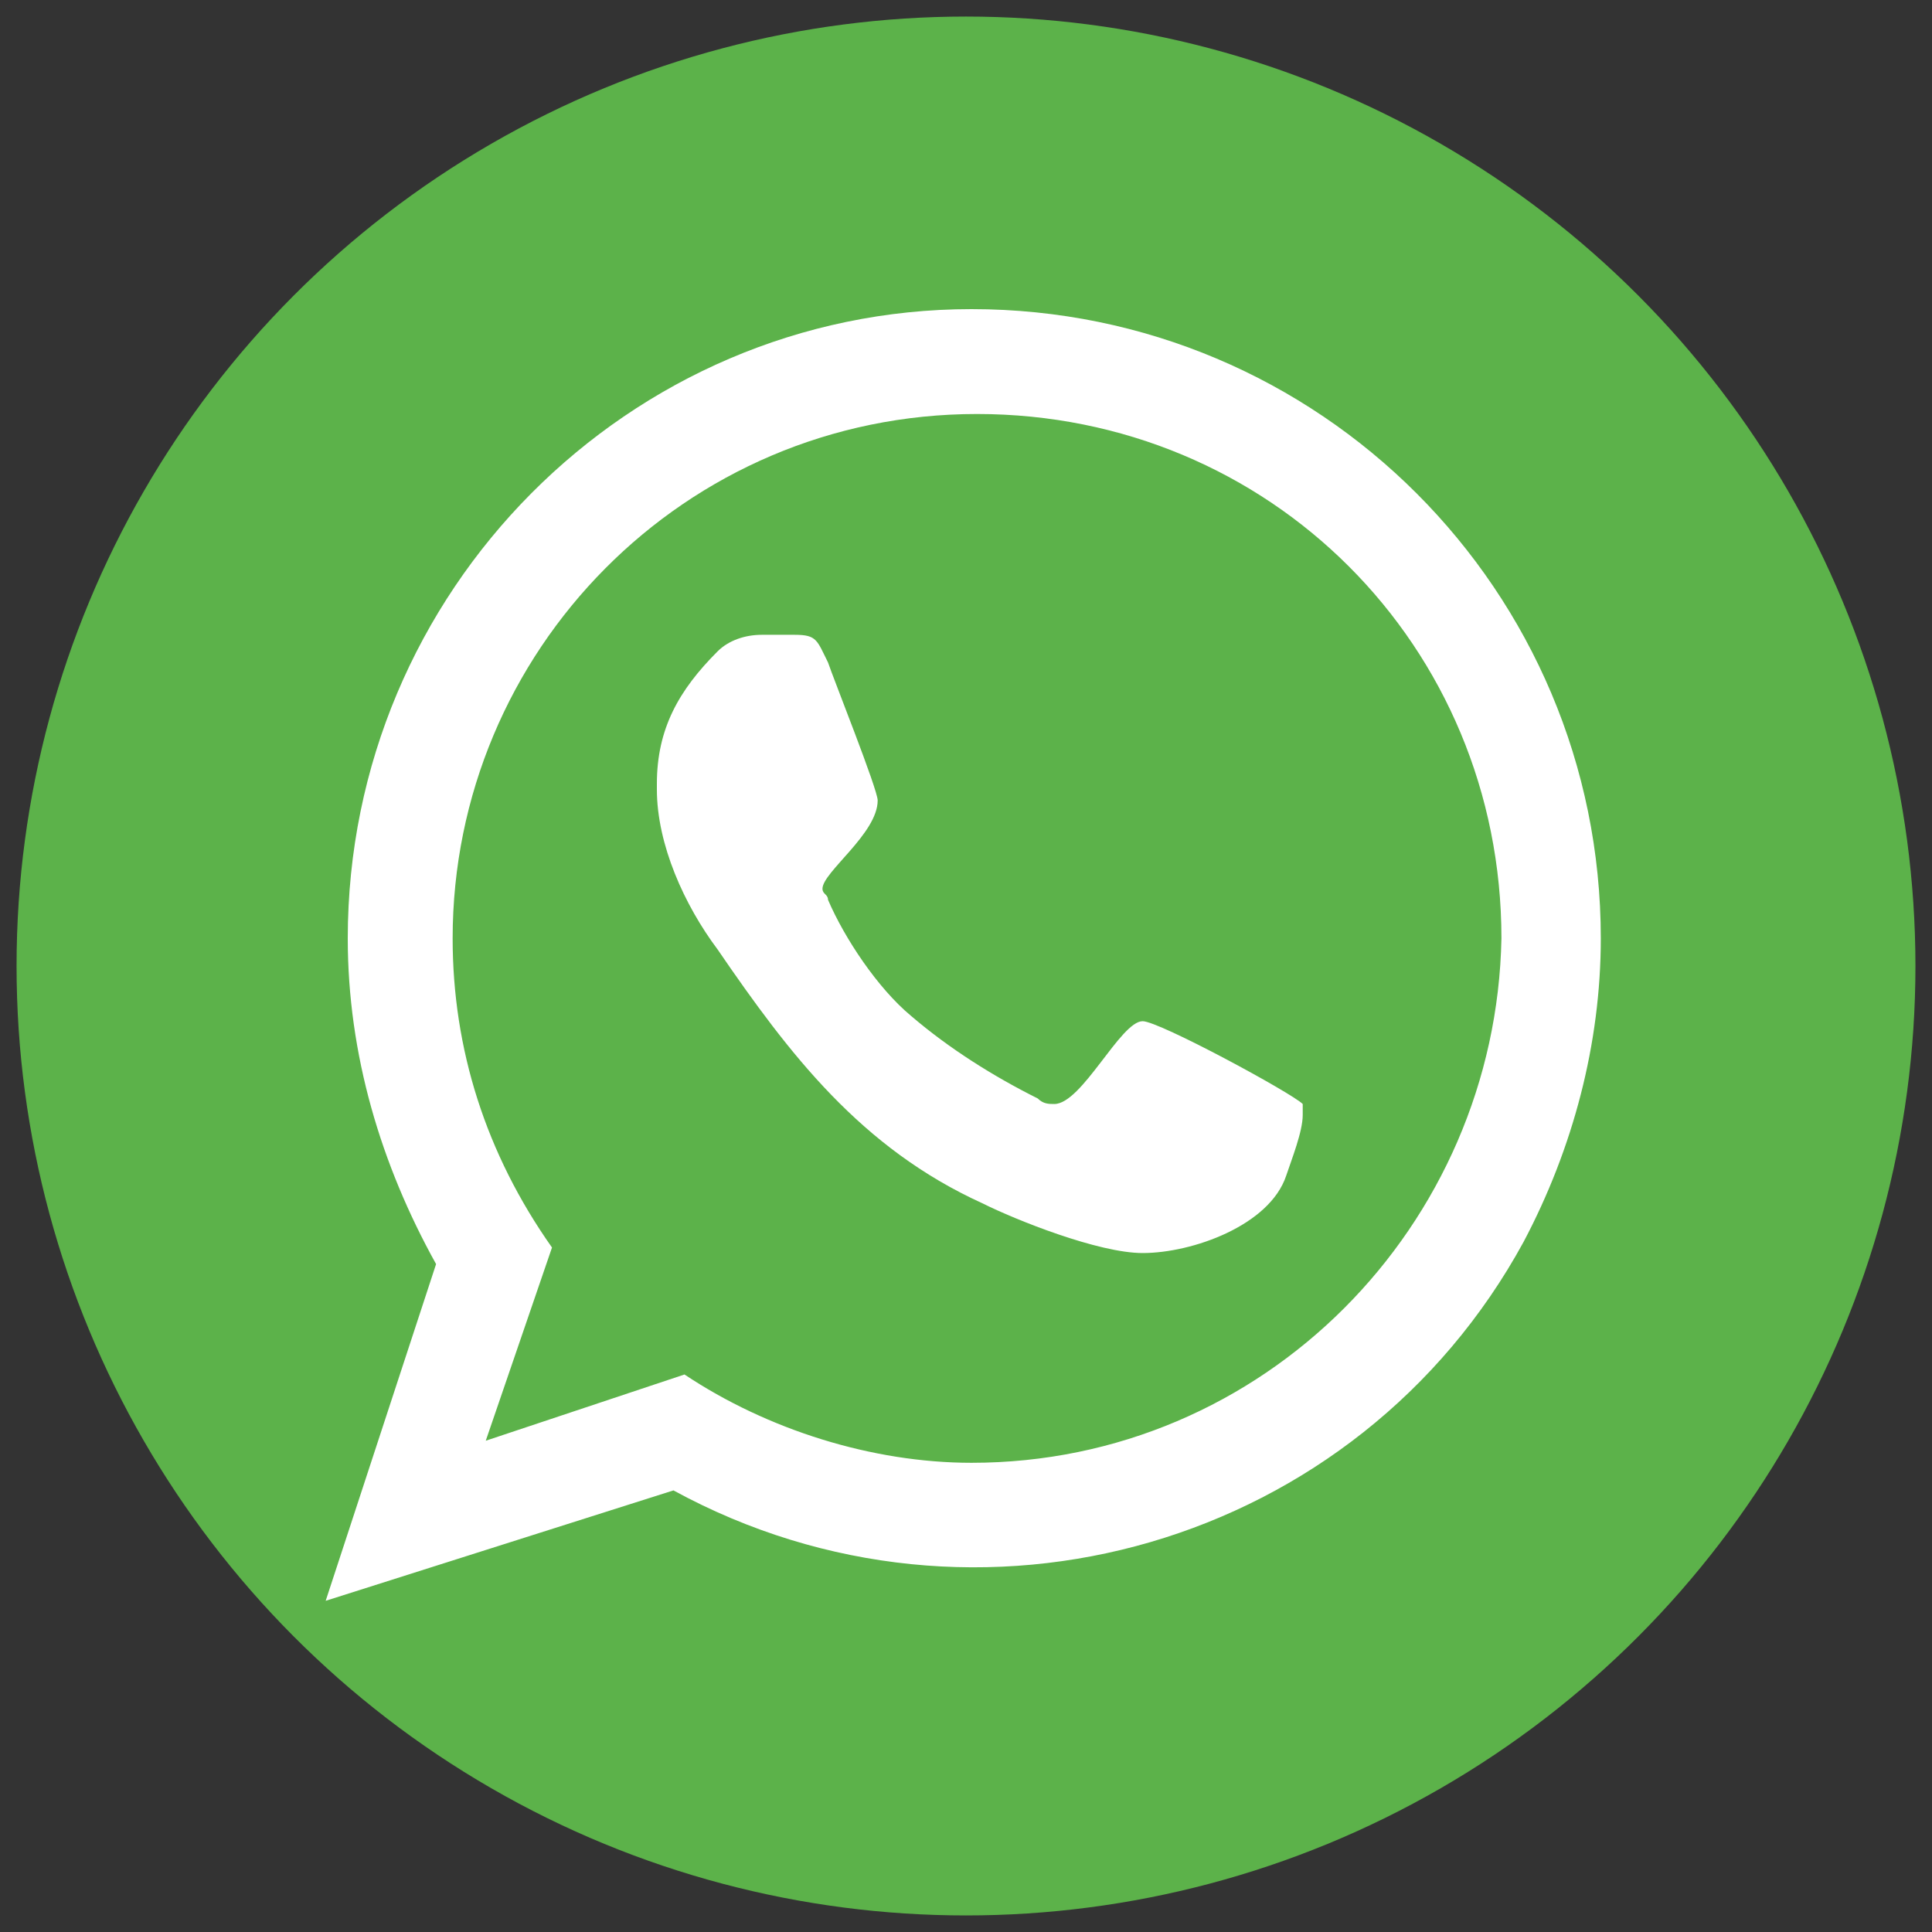
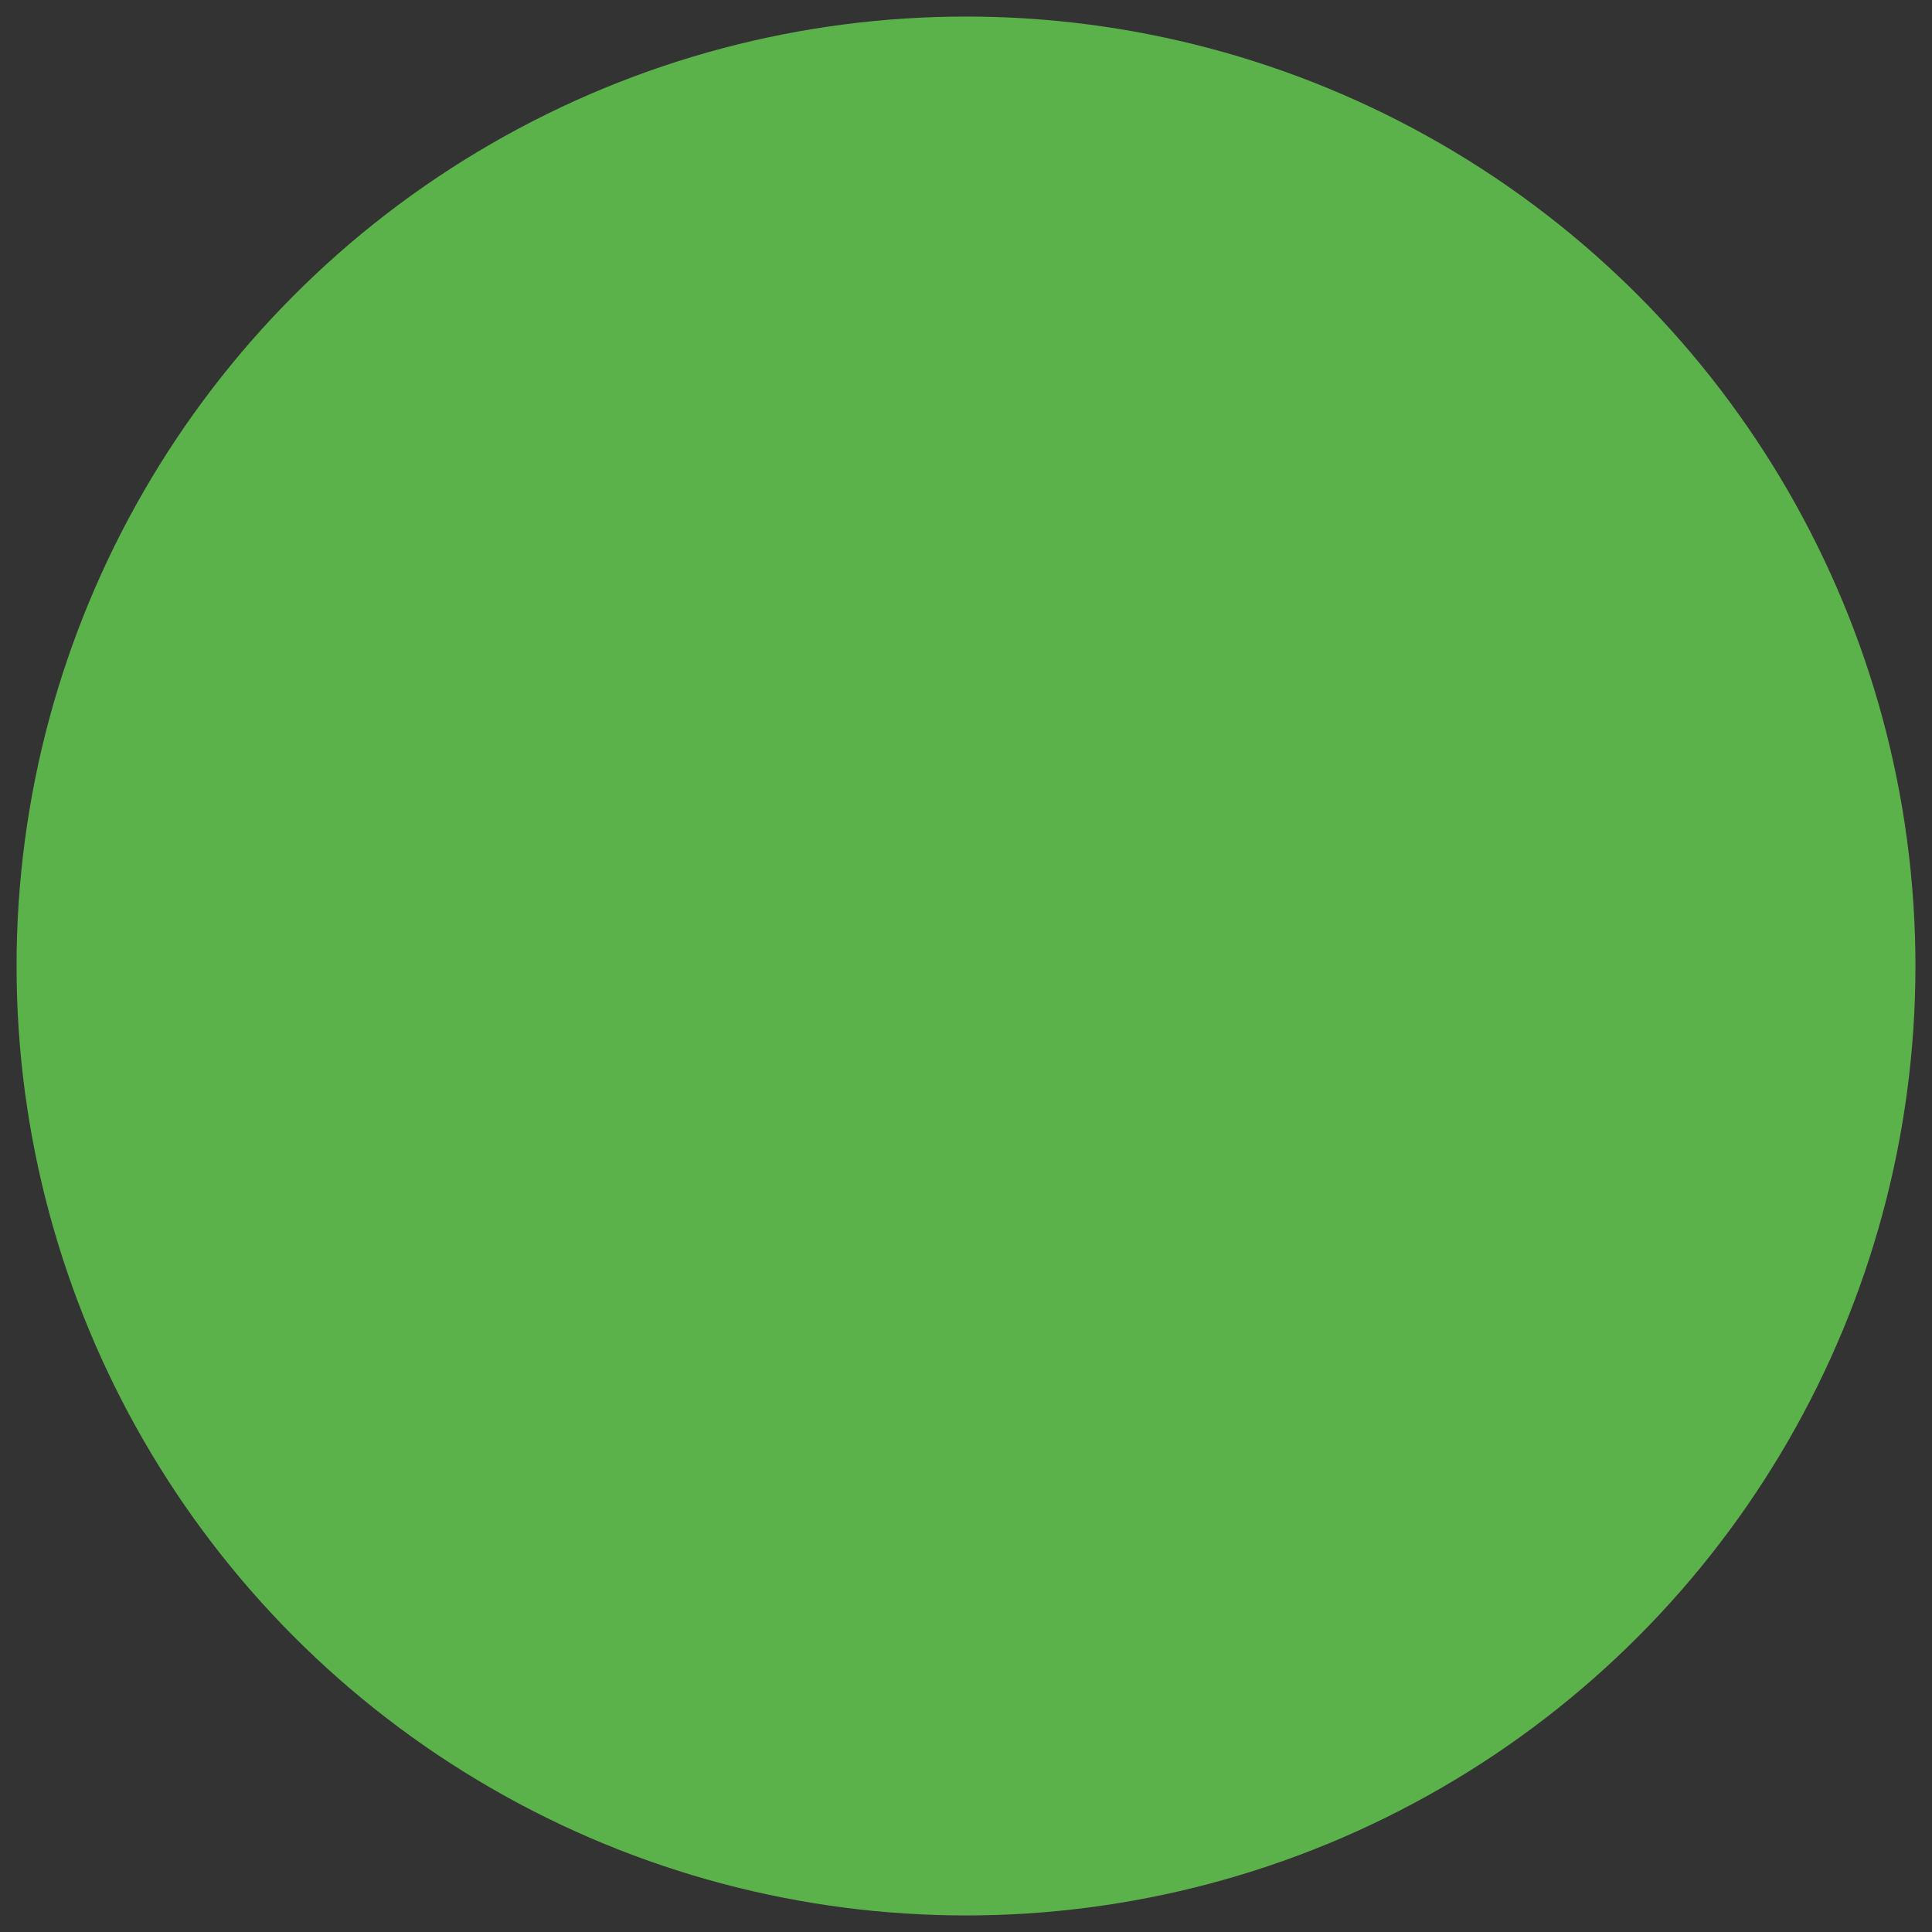
<svg xmlns="http://www.w3.org/2000/svg" version="1.1" id="Ebene_1" x="0px" y="0px" viewBox="0 0 35 35" style="enable-background:new 0 0 35 35;" xml:space="preserve">
  <rect x="0" y="0" width="35" height="35" fill="#333333" stroke="none" />
  <style type="text/css">
	.st0{fill:#5CB24A;}
	.st1{fill:#FFFFFF;}
</style>
  <circle class="st0" cx="17.5" cy="17.5" r="17.2" />
-   <path class="st1" d="M20.7,18.5c-0.4,0-1.1,1.5-1.6,1.5c-0.1,0-0.2,0-0.3-0.1c-0.8-0.4-1.6-0.9-2.3-1.5c-0.6-0.5-1.2-1.4-1.5-2.1  c0-0.1-0.1-0.1-0.1-0.2c0-0.3,1-1,1-1.6c0-0.2-0.8-2.2-0.9-2.5c-0.2-0.4-0.2-0.5-0.6-0.5c-0.2,0-0.4,0-0.6,0c-0.3,0-0.6,0.1-0.8,0.3  c-0.7,0.7-1.1,1.4-1.1,2.4v0.1c0,1,0.5,2.1,1.1,2.9c1.3,1.9,2.6,3.6,4.8,4.6c0.6,0.3,2.1,0.9,2.9,0.9c0.9,0,2.3-0.5,2.6-1.4  c0.1-0.3,0.3-0.8,0.3-1.1c0-0.1,0-0.2,0-0.2C23.4,19.8,21,18.5,20.7,18.5z M17.6,26.5c-1.8,0-3.7-0.6-5.2-1.6l-3.6,1.2l1.2-3.5  C8.8,20.9,8.2,19,8.2,17c0-5.2,4.2-9.5,9.5-9.5s9.5,4.2,9.5,9.5C27.1,22.2,22.9,26.5,17.6,26.5z M17.6,5.6C11.4,5.6,6.3,10.7,6.3,17  c0,2.1,0.6,4.1,1.6,5.9l-2,6.1l6.3-2c5.5,3,12.4,1,15.4-4.5c0.9-1.7,1.4-3.6,1.4-5.5C29,10.7,23.9,5.6,17.6,5.6L17.6,5.6z" />
</svg>